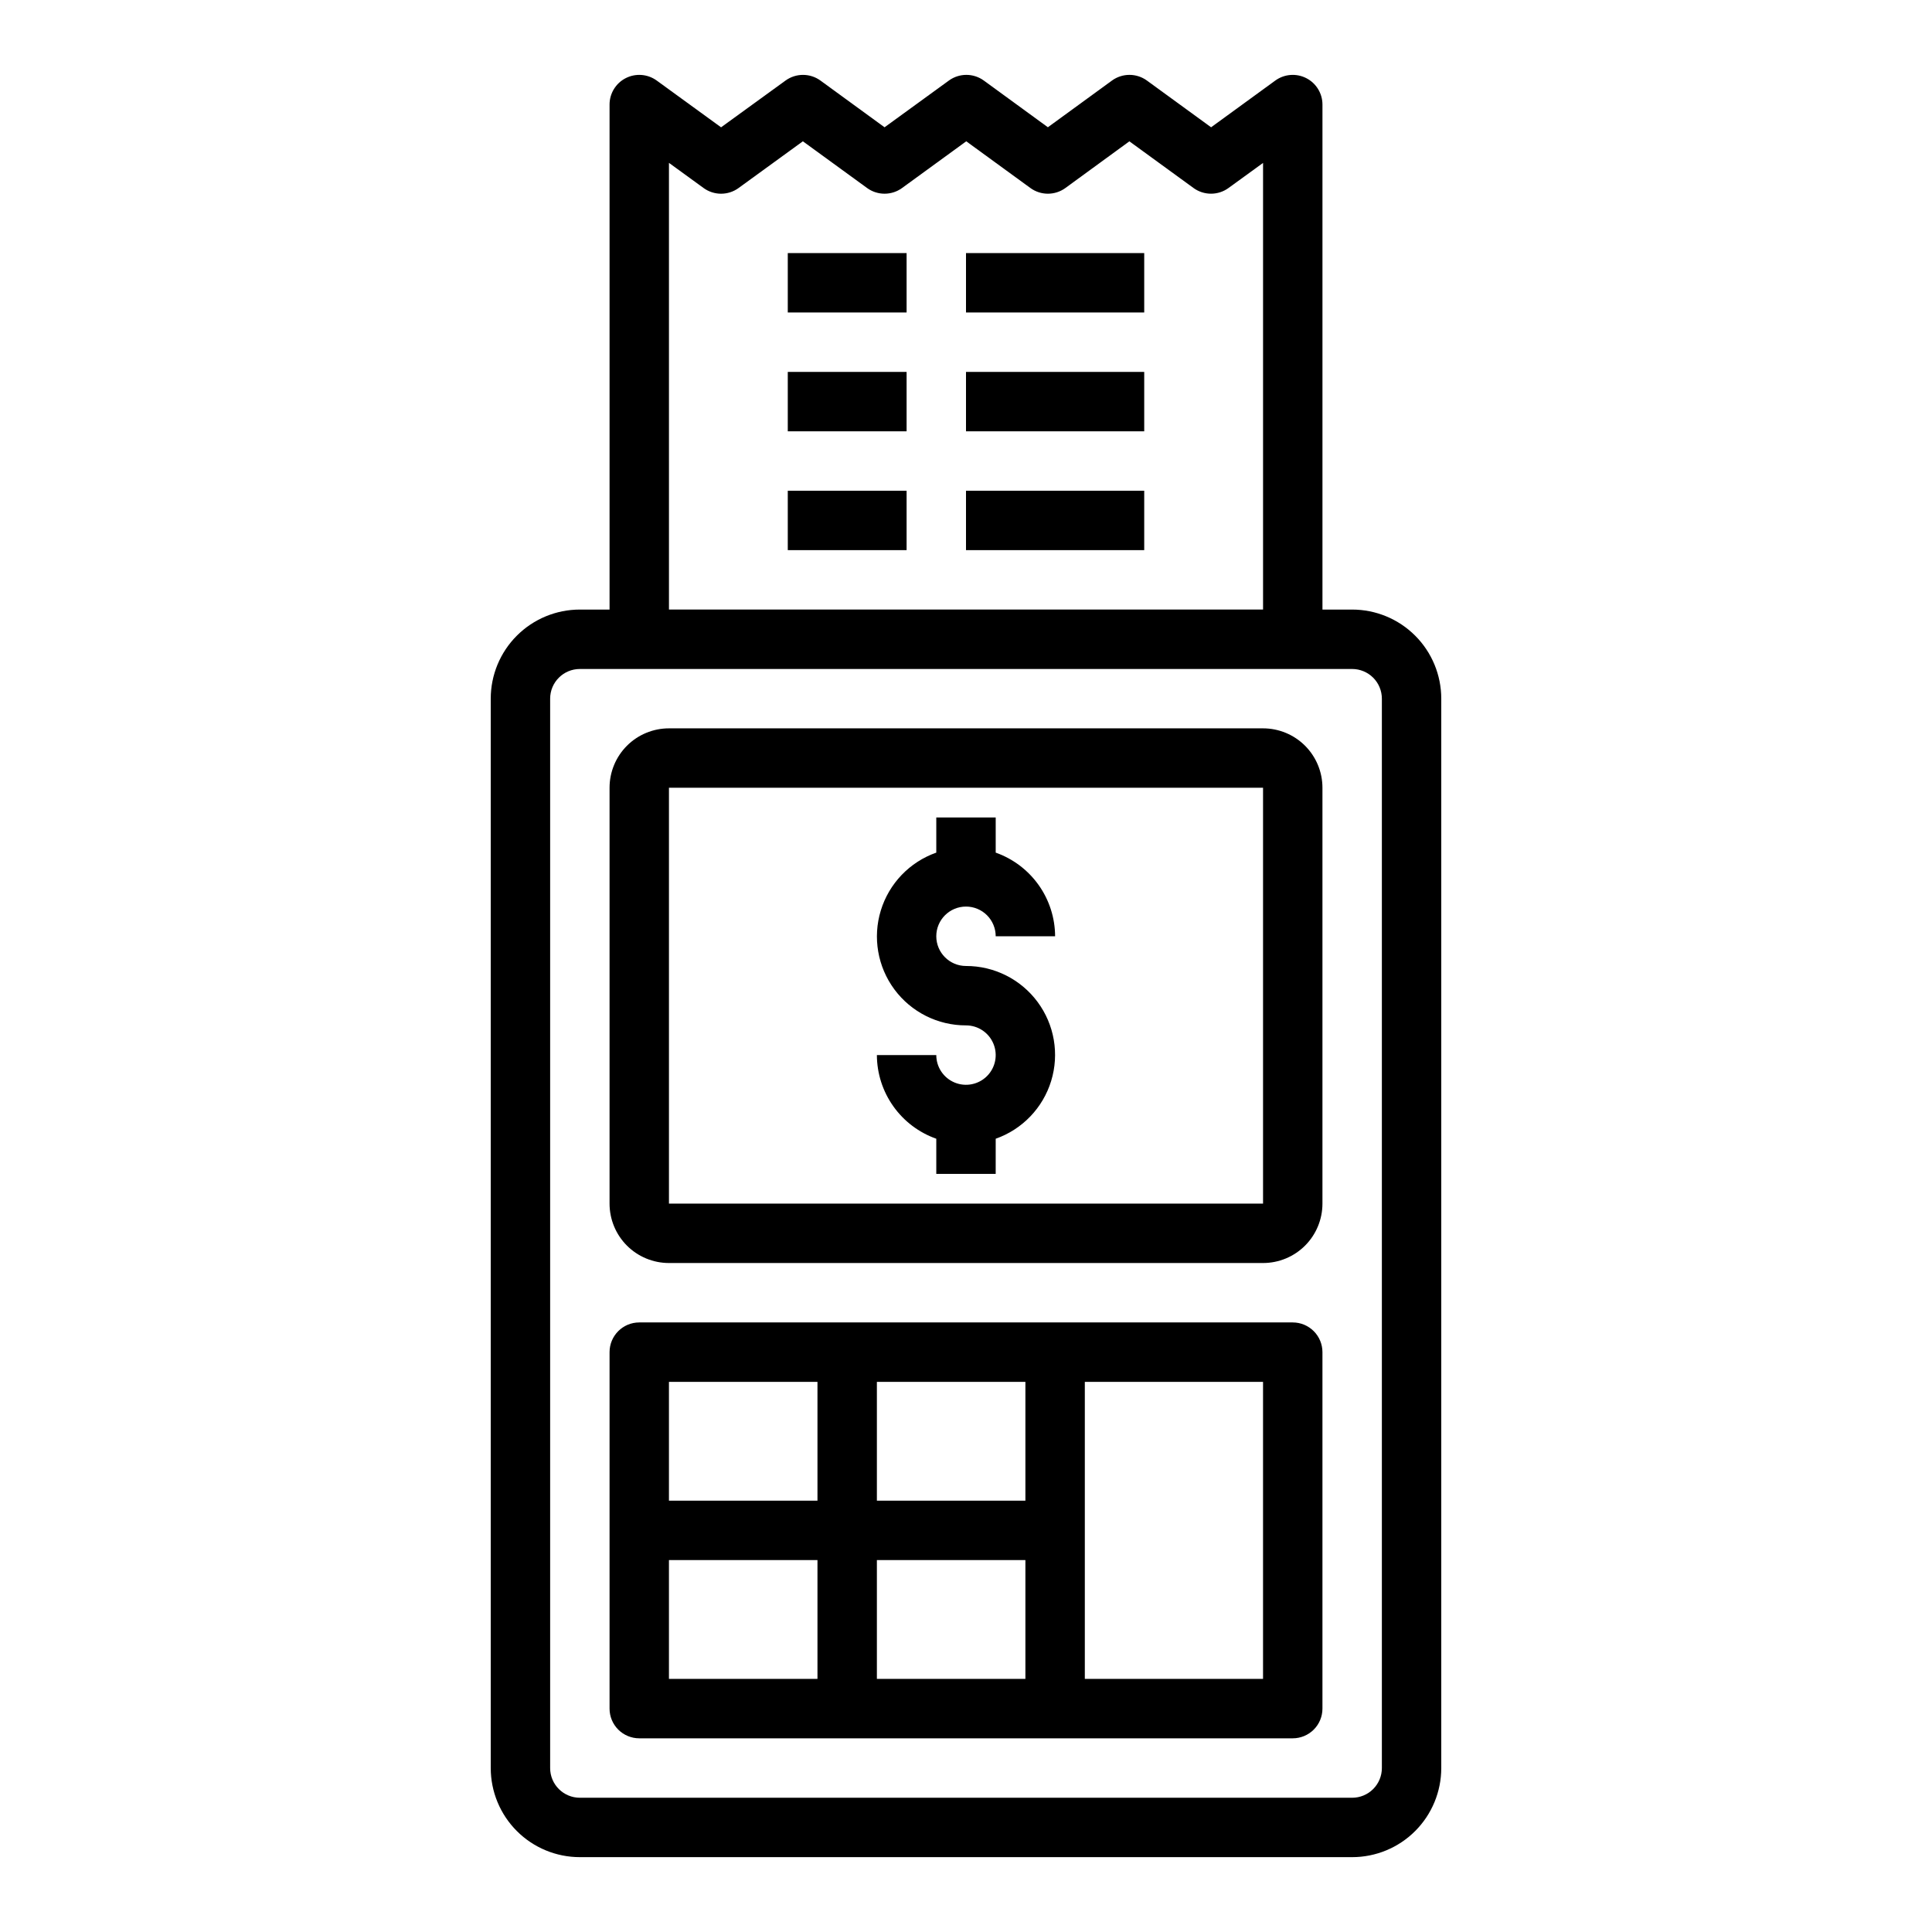
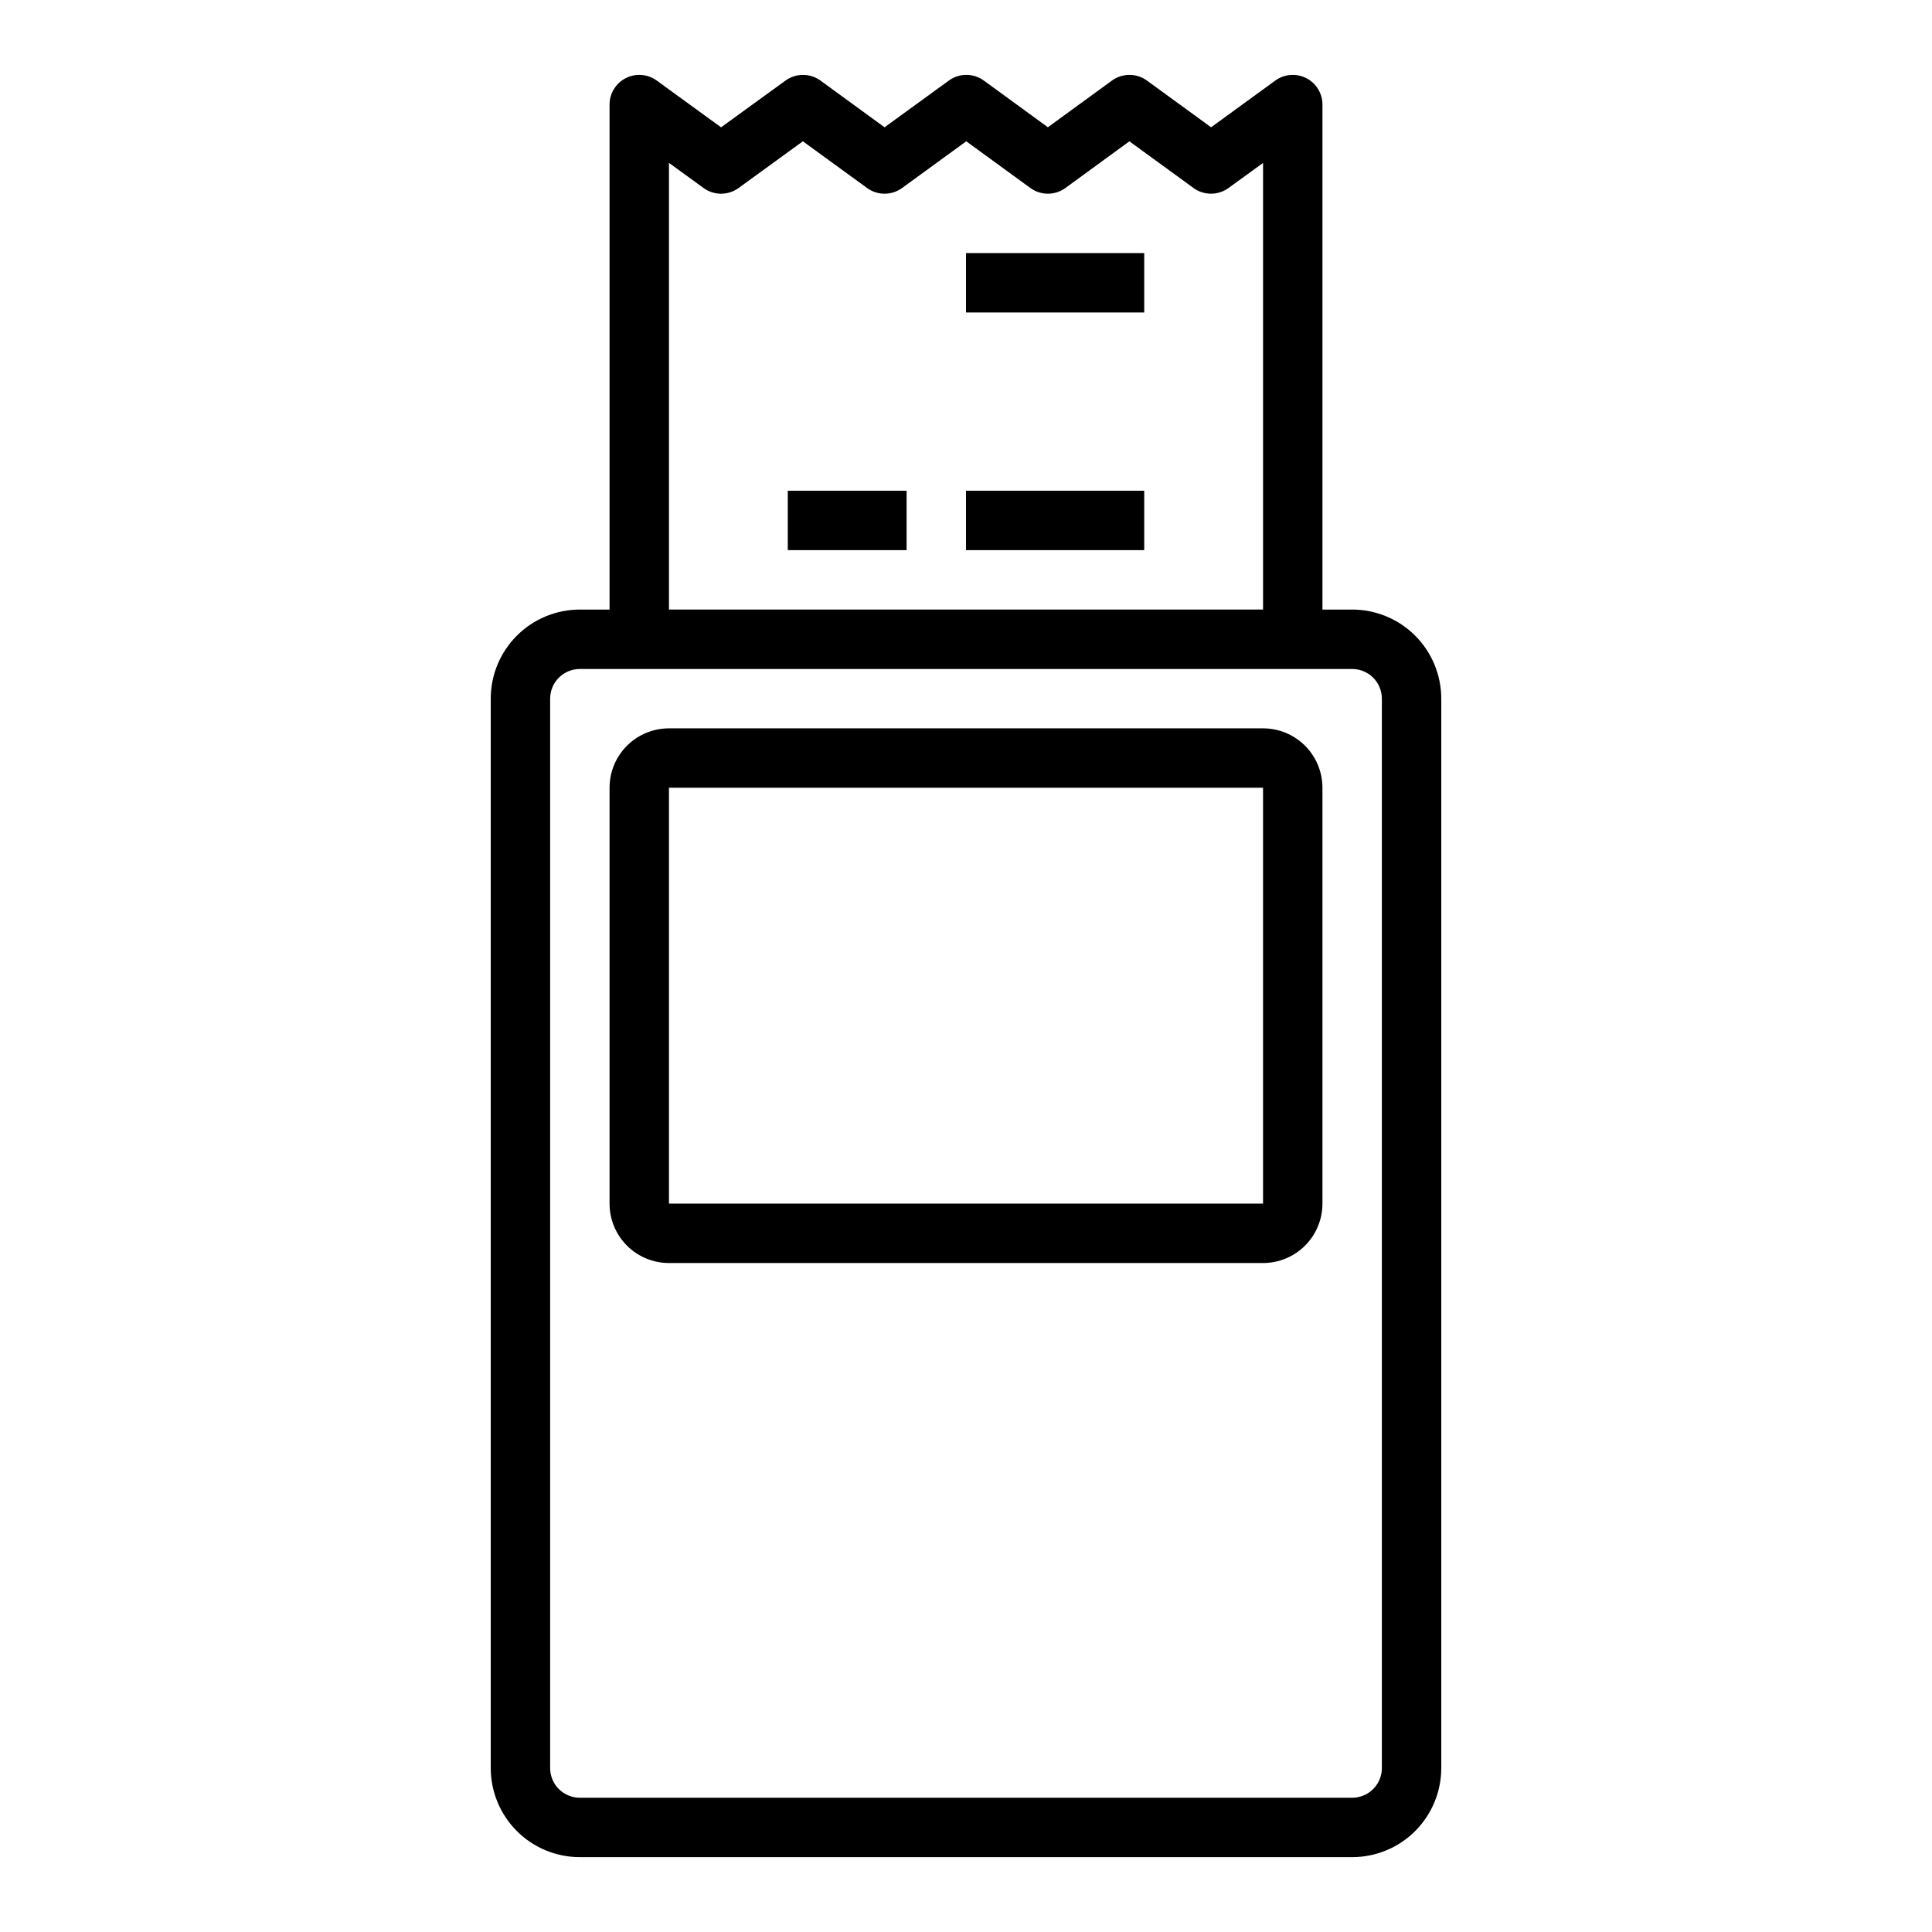
<svg xmlns="http://www.w3.org/2000/svg" fill="#000000" width="800px" height="800px" version="1.1" viewBox="144 144 512 512">
  <g>
    <path d="m502.34 305.54h-7.875v-133.82c0.004-2.961-1.66-5.672-4.297-7.016-2.637-1.344-5.809-1.094-8.203 0.645l-17.012 12.383-17.004-12.383c-2.758-2.008-6.504-2.008-9.266 0l-16.984 12.375-16.973-12.375c-2.762-2.008-6.504-2.008-9.266 0l-17.043 12.383-16.988-12.383c-2.762-2.004-6.496-2.004-9.258 0l-17.082 12.391-17.059-12.398c-2.394-1.734-5.562-1.98-8.199-0.637s-4.297 4.055-4.293 7.016v133.82h-7.871c-6.266 0-12.273 2.488-16.699 6.918-4.43 4.426-6.918 10.434-6.918 16.695v283.39c0 6.262 2.488 12.27 6.918 16.699 4.426 4.43 10.434 6.918 16.699 6.918h204.67c6.262 0 12.27-2.488 16.699-6.918 4.426-4.43 6.914-10.438 6.914-16.699v-283.39c0-6.262-2.488-12.27-6.914-16.695-4.43-4.43-10.438-6.918-16.699-6.918zm-181.06-118.38 9.188 6.676c2.758 2 6.492 2 9.25 0l17.051-12.391 17.02 12.383c2.762 2.008 6.504 2.008 9.266 0l17.012-12.383 17.004 12.383c2.762 2.008 6.504 2.008 9.266 0l16.961-12.375 17.004 12.375c2.762 2.004 6.5 2.004 9.258 0l9.164-6.652v118.36h-157.44zm188.93 425.39c0 2.09-0.828 4.09-2.305 5.566-1.477 1.477-3.481 2.305-5.566 2.305h-204.67c-4.348 0-7.875-3.523-7.875-7.871v-283.39c0-4.348 3.527-7.871 7.875-7.871h204.67c2.086 0 4.09 0.832 5.566 2.305 1.477 1.477 2.305 3.481 2.305 5.566z" />
-     <path d="m400 384.25c2.086 0 4.09 0.828 5.566 2.305 1.477 1.477 2.305 3.481 2.305 5.566h15.742c-0.02-4.867-1.543-9.605-4.359-13.574-2.82-3.969-6.793-6.969-11.383-8.594v-9.32h-15.746v9.32c-7.055 2.488-12.508 8.172-14.699 15.324-2.191 7.152-0.855 14.918 3.598 20.93 4.453 6.008 11.496 9.547 18.977 9.531 3.184 0 6.055 1.918 7.269 4.859 1.219 2.941 0.547 6.328-1.703 8.578-2.254 2.254-5.641 2.926-8.582 1.707s-4.859-4.09-4.859-7.273h-15.742c0.02 4.867 1.543 9.609 4.363 13.578 2.816 3.969 6.793 6.969 11.379 8.59v9.32h15.742l0.004-9.32c7.055-2.484 12.512-8.172 14.699-15.32 2.191-7.152 0.855-14.922-3.598-20.93s-11.496-9.547-18.973-9.531c-4.348 0-7.875-3.527-7.875-7.875s3.527-7.871 7.875-7.871z" />
    <path d="m478.72 337.02h-157.44c-4.176 0-8.18 1.656-11.133 4.609-2.953 2.953-4.609 6.957-4.609 11.133v110.21c0 4.172 1.656 8.18 4.609 11.133 2.953 2.949 6.957 4.609 11.133 4.609h157.44c4.176 0 8.18-1.66 11.133-4.609 2.953-2.953 4.609-6.961 4.609-11.133v-110.21c0-4.176-1.656-8.18-4.609-11.133-2.953-2.953-6.957-4.609-11.133-4.609zm-157.44 125.95v-110.21h157.44v110.21z" />
-     <path d="m486.59 494.46h-173.18c-4.348 0-7.871 3.527-7.871 7.875v94.465c0 2.086 0.828 4.09 2.305 5.566 1.477 1.473 3.481 2.305 5.566 2.305h173.18c2.09 0 4.09-0.832 5.566-2.305 1.477-1.477 2.305-3.481 2.305-5.566v-94.465c0-2.09-0.828-4.09-2.305-5.566-1.477-1.477-3.477-2.309-5.566-2.309zm-70.848 94.465h-39.359v-31.488h39.359zm0-47.23h-39.359v-31.488h39.359zm-55.105-31.488v31.488h-39.359v-31.488zm-39.359 47.23h39.359v31.488h-39.359zm157.44 31.488h-47.23v-78.719h47.23z" />
-     <path d="m352.77 211.07h31.488v15.742h-31.488z" />
    <path d="m400 211.07h47.23v15.742h-47.23z" />
-     <path d="m352.77 242.56h31.488v15.742h-31.488z" />
-     <path d="m400 242.56h47.23v15.742h-47.23z" />
    <path d="m352.77 274.05h31.488v15.742h-31.488z" />
    <path d="m400 274.05h47.23v15.742h-47.23z" />
  </g>
</svg>